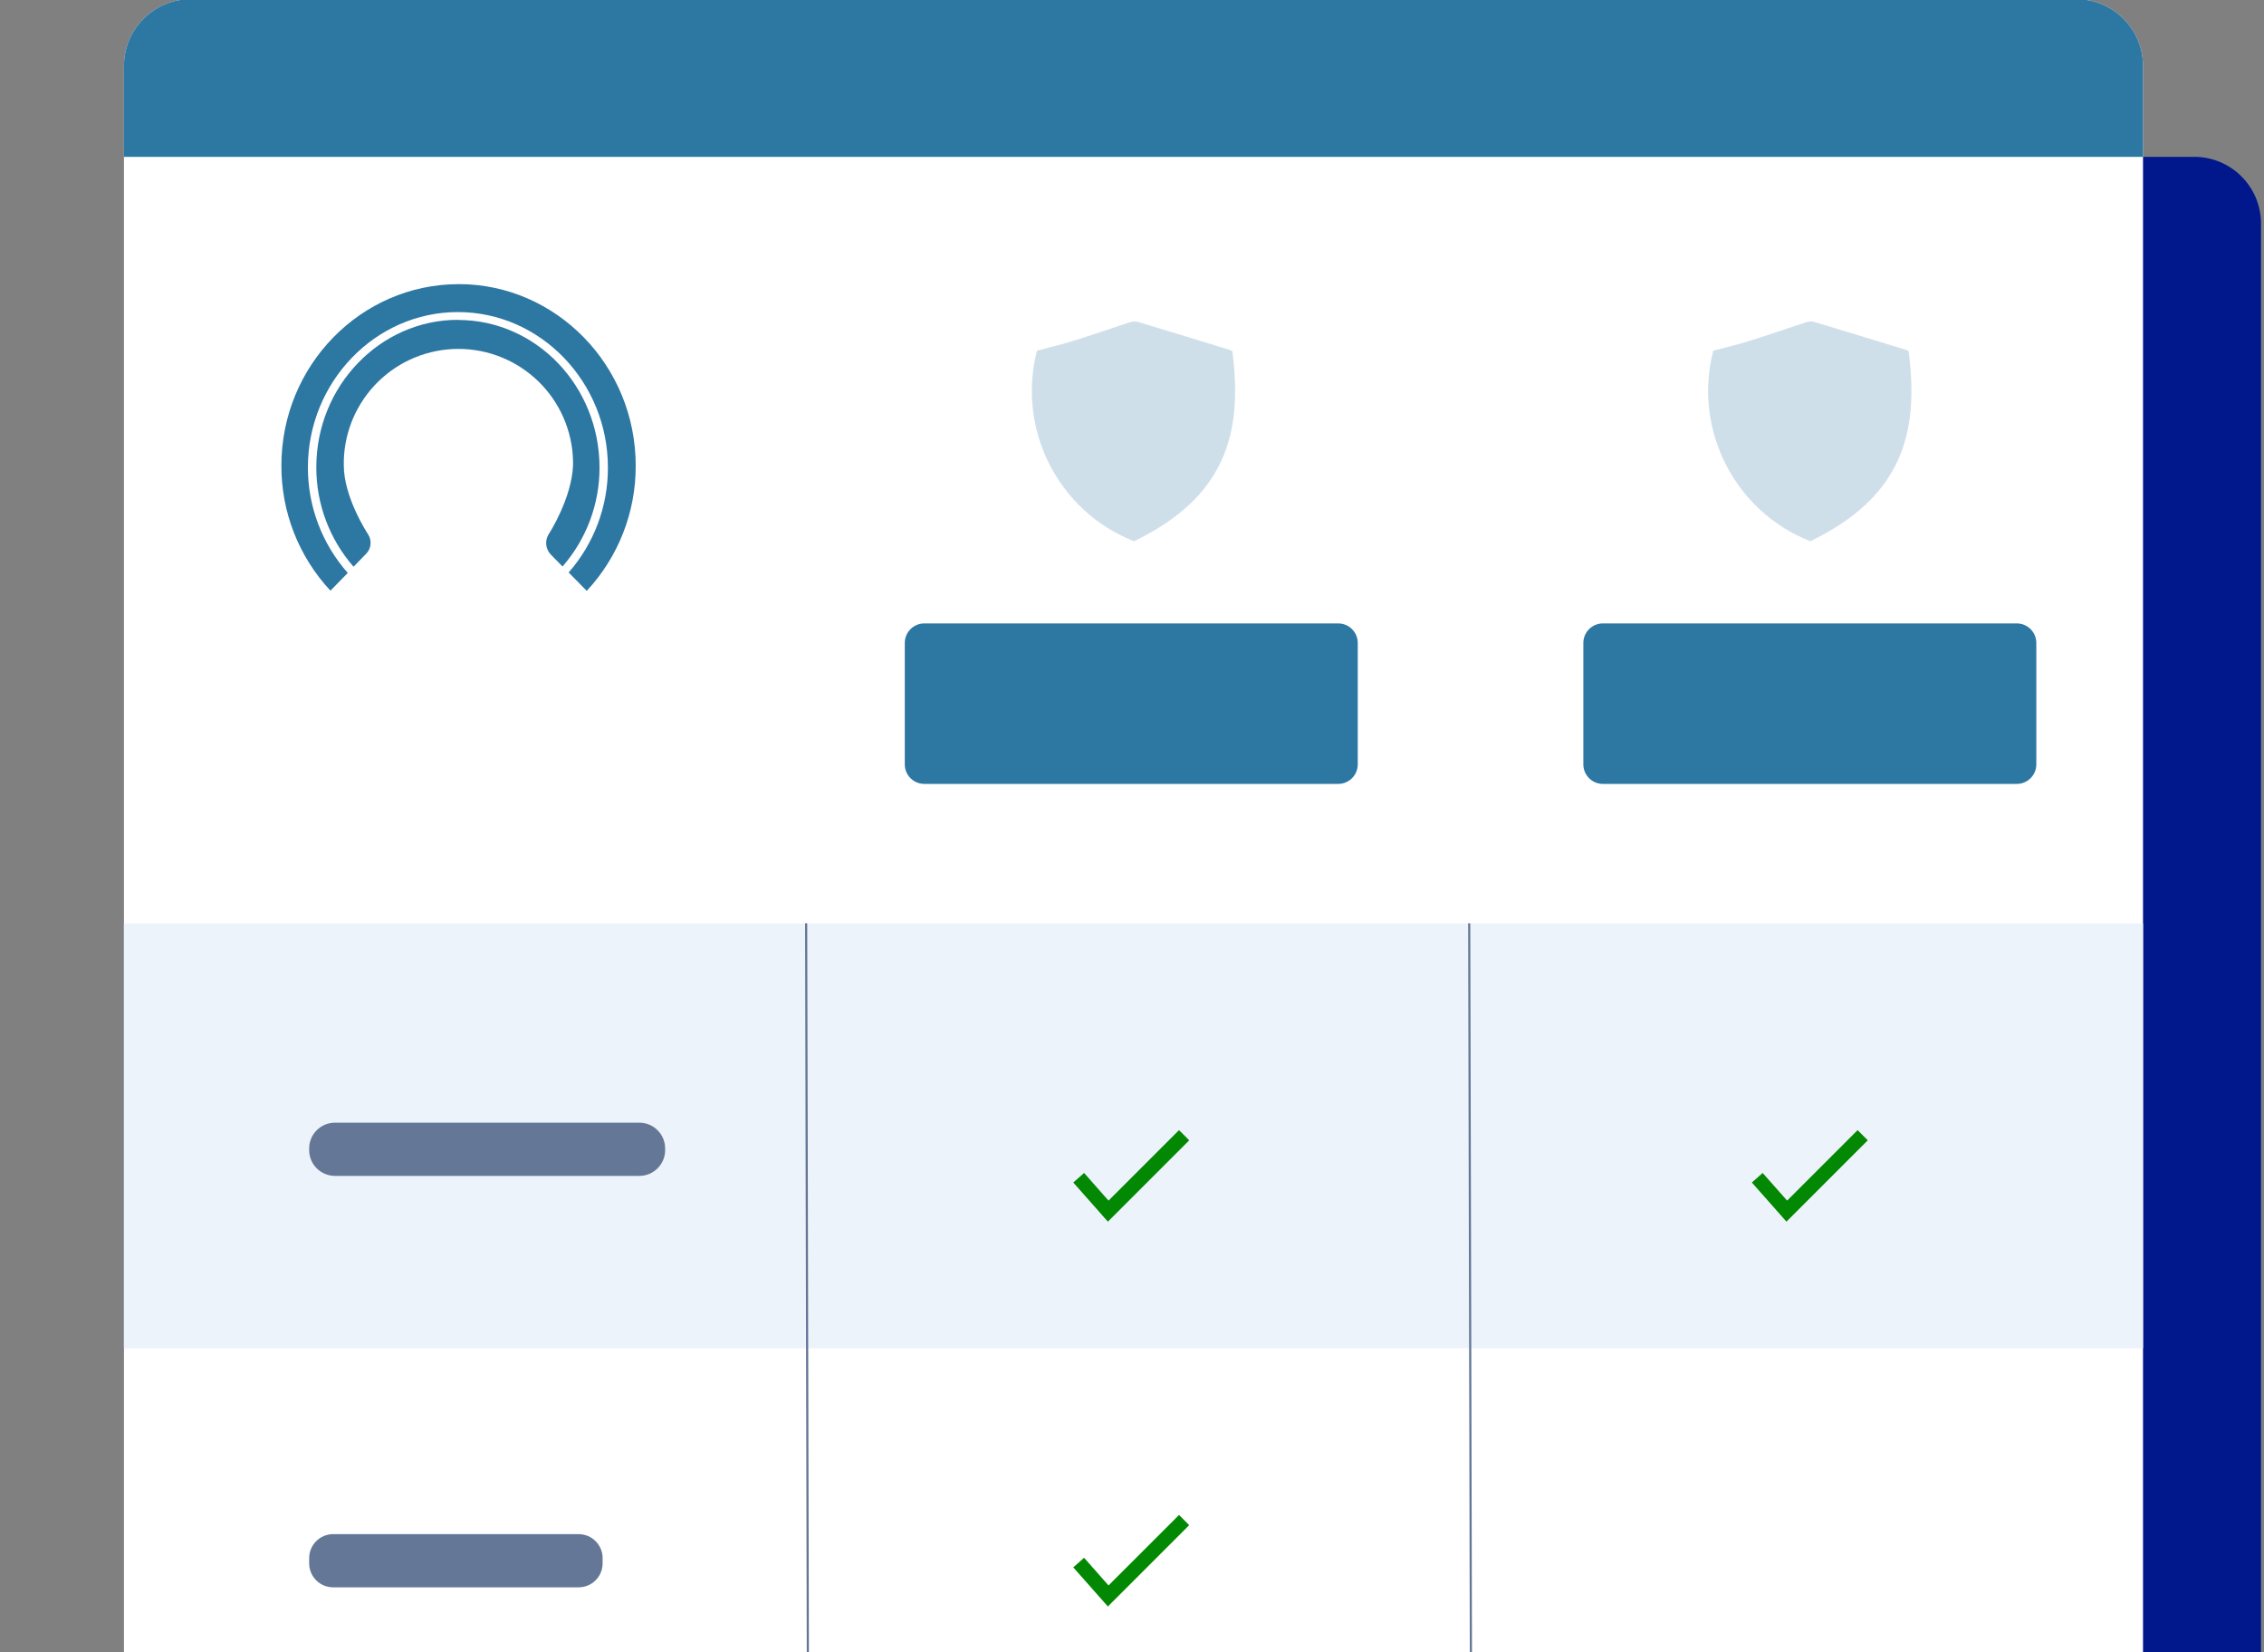
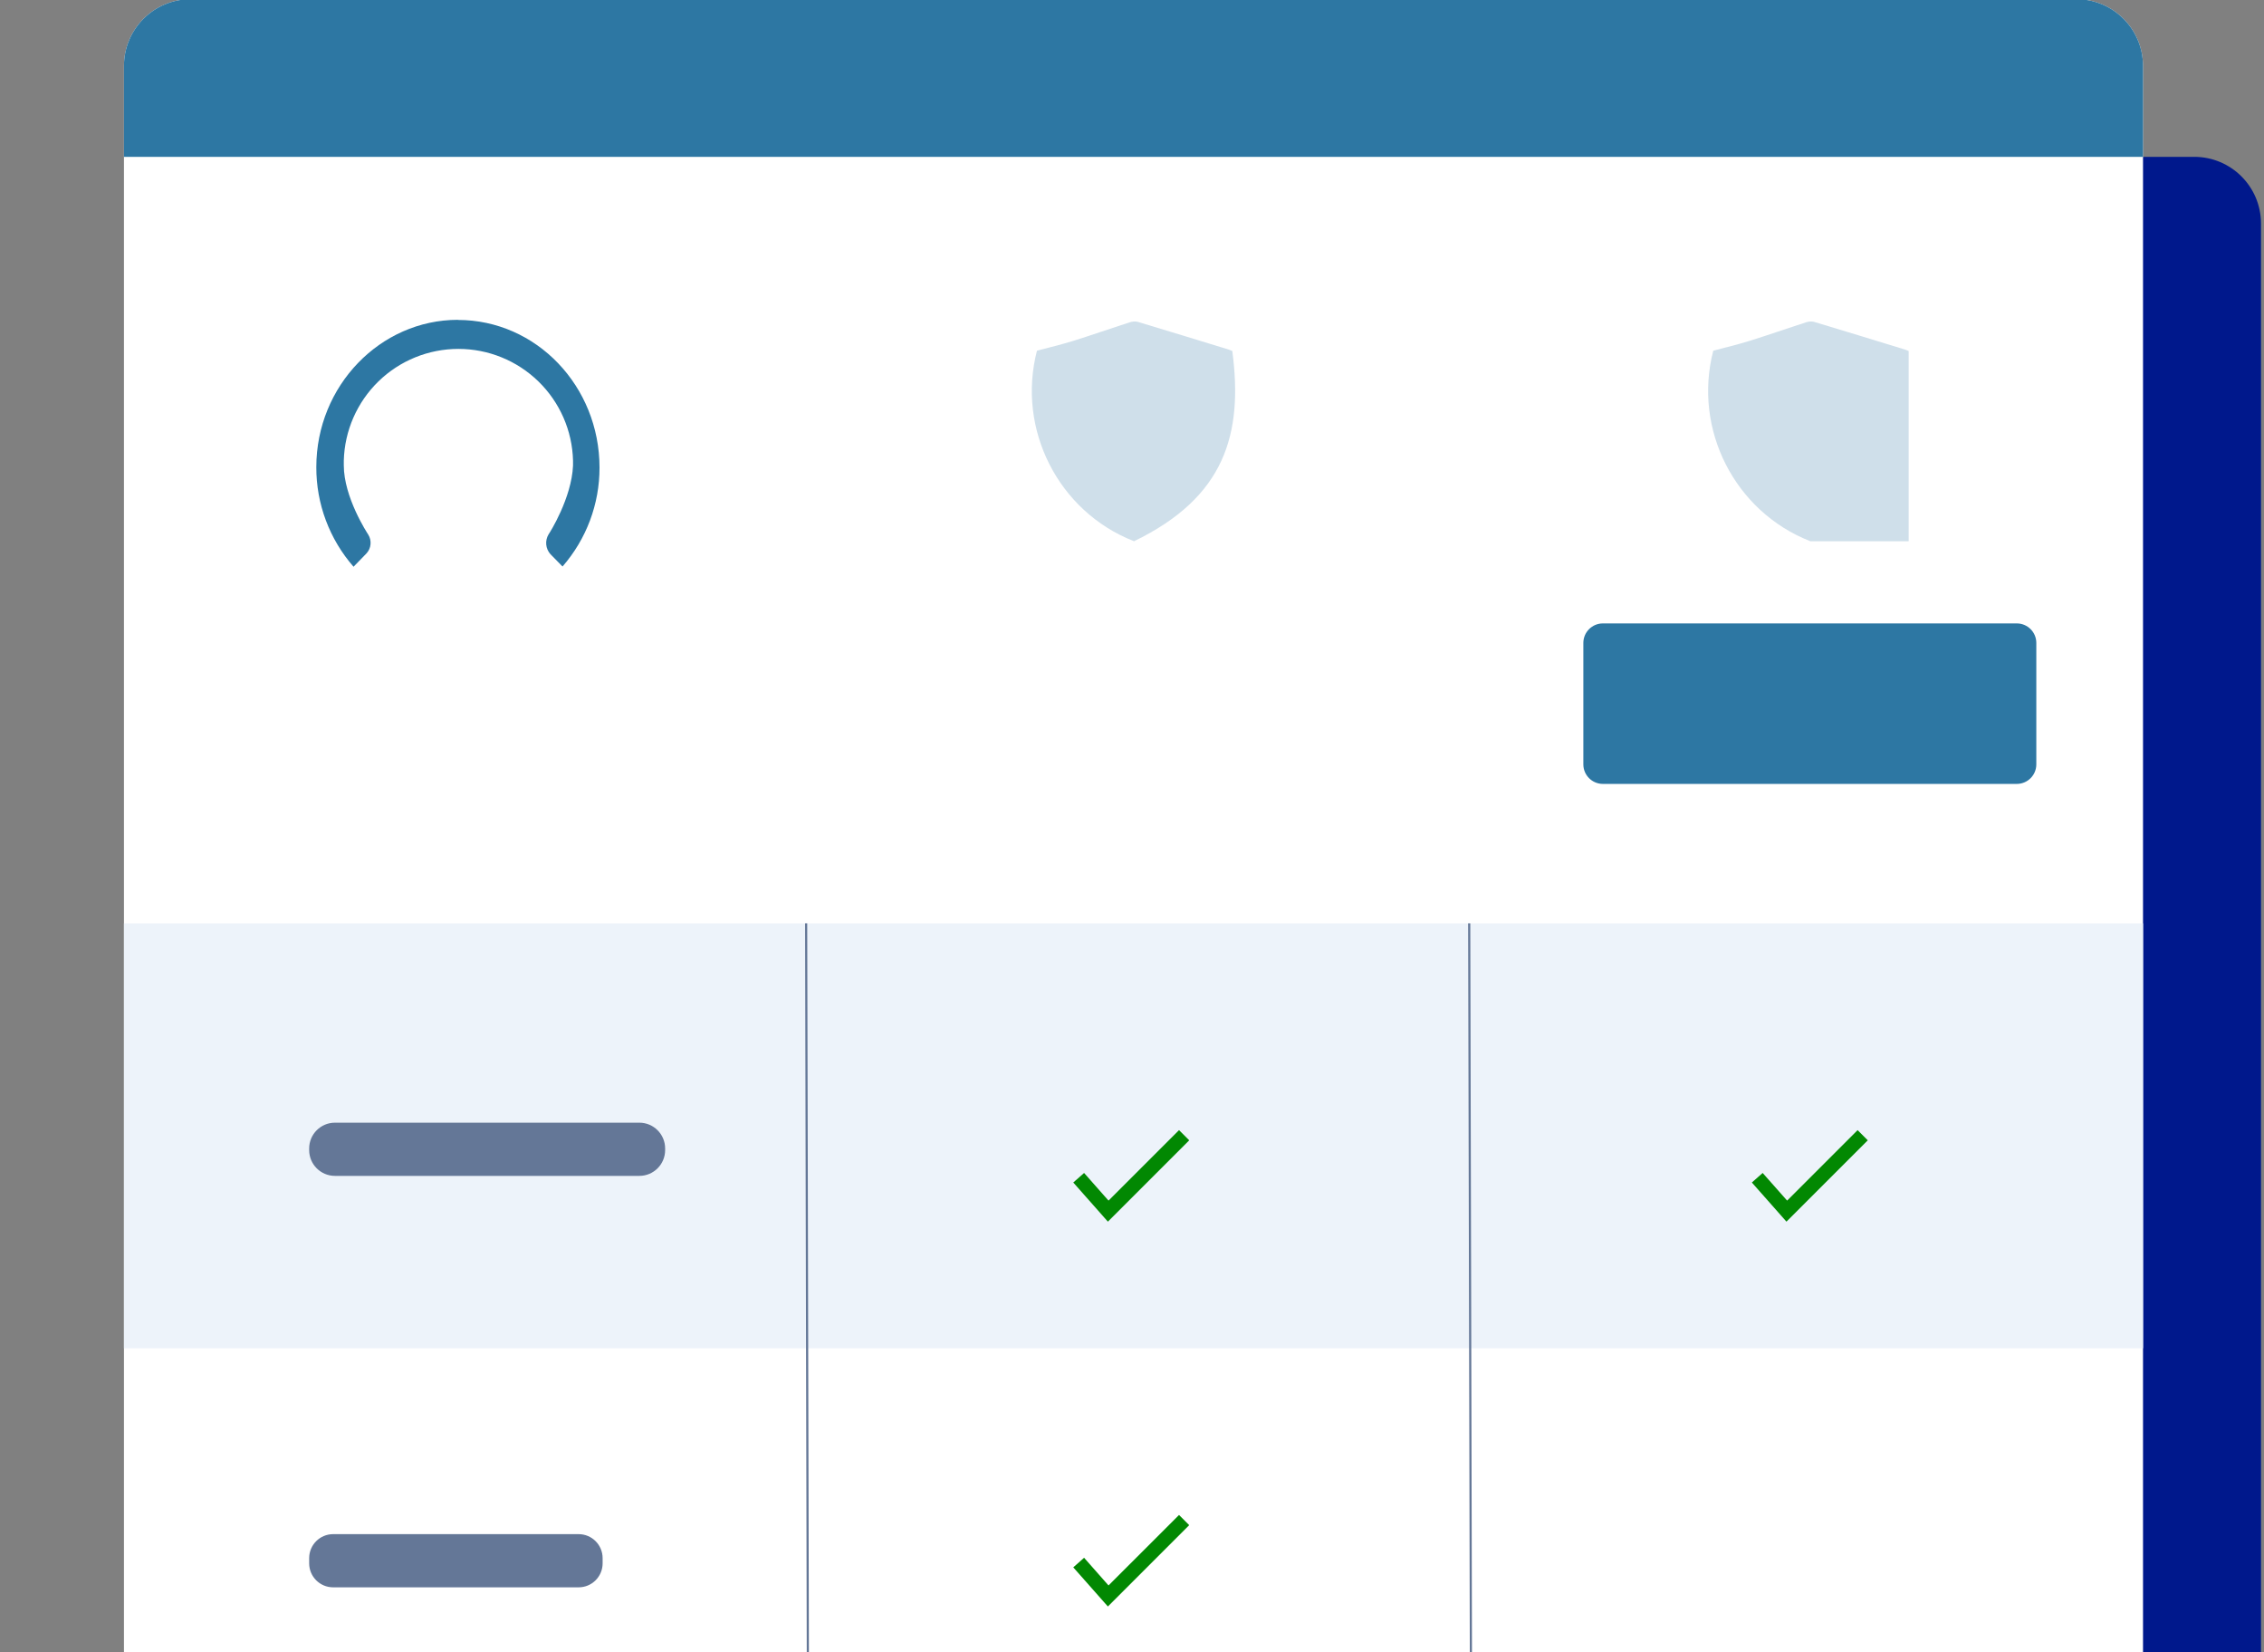
<svg xmlns="http://www.w3.org/2000/svg" width="296" height="216" viewBox="0 0 296 216" fill="none">
  <rect x="0" y="0" width="296" height="216" fill="#808080" stroke="none" />
  <g clip-path="url(#clip0_1603_6781)">
    <path d="M286.879 20.503H40.364C35.542 20.503 31.634 24.412 31.634 29.233V456.414C31.634 461.235 35.542 465.144 40.364 465.144H286.879C291.701 465.144 295.609 461.235 295.609 456.414V29.233C295.609 24.412 291.701 20.503 286.879 20.503Z" fill="#00188C" />
    <path d="M271.453 -0.108H24.937C20.116 -0.108 16.207 3.801 16.207 8.622V439.962C16.207 444.784 20.116 448.692 24.937 448.692H271.453C276.274 448.692 280.183 444.784 280.183 439.962V8.622C280.183 3.801 276.274 -0.108 271.453 -0.108Z" fill="white" />
    <path d="M280.183 120.706H16.207V176.257H280.183V120.706Z" fill="#EDF3FA" />
    <path d="M75.652 200.555H43.556C41.825 200.555 40.421 201.959 40.421 203.69V204.372C40.421 206.103 41.825 207.507 43.556 207.507H75.652C77.384 207.507 78.788 206.103 78.788 204.372V203.69C78.788 201.959 77.384 200.555 75.652 200.555Z" fill="#647797" />
    <path d="M83.592 146.767H43.79C41.929 146.767 40.421 148.276 40.421 150.136V150.349C40.421 152.21 41.929 153.719 43.79 153.719H83.592C85.453 153.719 86.961 152.21 86.961 150.349V150.136C86.961 148.276 85.453 146.767 83.592 146.767Z" fill="#647797" />
    <path d="M105.783 287.354L105.398 120.707" stroke="#647797" stroke-width="0.282" stroke-miterlimit="10" />
    <path d="M192.473 287.354L192.088 120.707" stroke="#647797" stroke-width="0.282" stroke-miterlimit="10" />
    <path d="M144.847 159.703L140.323 154.586L141.737 153.339L144.93 156.952L154.149 147.739L155.48 149.07L144.847 159.703Z" fill="#028802" />
    <path d="M144.847 210.012L140.323 204.896L141.737 203.642L144.93 207.261L154.149 198.048L155.48 199.379L144.847 210.012Z" fill="#028802" />
    <path d="M233.565 159.703L229.041 154.586L230.455 153.339L233.653 156.952L242.866 147.739L244.197 149.07L233.565 159.703Z" fill="#028802" />
-     <path d="M174.962 81.498H120.846C119.436 81.498 118.293 82.641 118.293 84.051V99.925C118.293 101.335 119.436 102.478 120.846 102.478H174.962C176.372 102.478 177.515 101.335 177.515 99.925V84.051C177.515 82.641 176.372 81.498 174.962 81.498Z" fill="#2D77A3" />
    <path d="M263.679 81.498H209.564C208.154 81.498 207.011 82.641 207.011 84.051V99.925C207.011 101.335 208.154 102.478 209.564 102.478H263.679C265.089 102.478 266.232 101.335 266.232 99.925V84.051C266.232 82.641 265.089 81.498 263.679 81.498Z" fill="#2D77A3" />
    <path d="M161.12 45.892C160.969 45.829 160.813 45.751 160.647 45.699C156.685 44.483 152.717 43.266 148.75 42.075C148.584 42.023 148.386 42.018 148.194 42.034C148.038 42.049 147.877 42.08 147.736 42.122C145.272 42.917 142.828 43.775 140.358 44.55C138.767 45.044 137.135 45.429 135.575 45.845C132.908 56.124 138.377 66.856 148.194 70.724C148.22 70.734 148.241 70.745 148.261 70.755C160.173 64.999 162.539 56.706 161.114 45.892H161.12Z" fill="#CFDFEA" />
-     <path d="M249.542 45.892C249.391 45.829 249.235 45.751 249.068 45.699C245.106 44.483 241.139 43.266 237.172 42.075C237.006 42.023 236.808 42.018 236.616 42.034C236.46 42.049 236.299 42.08 236.158 42.122C233.694 42.917 231.25 43.775 228.78 44.55C227.189 45.044 225.557 45.429 223.997 45.845C221.329 56.124 226.799 66.856 236.616 70.724C236.642 70.734 236.663 70.745 236.683 70.755C248.595 64.999 250.961 56.706 249.536 45.892H249.542Z" fill="#CFDFEA" />
-     <path d="M59.97 37.146C47.185 37.146 36.791 47.784 36.791 60.855C36.765 66.928 39.058 72.778 43.202 77.218L45.469 74.899C42.105 71.098 40.249 66.195 40.254 61.12C40.254 49.942 49.057 40.796 59.866 40.796C70.676 40.796 79.479 49.942 79.479 61.12C79.499 66.164 77.674 71.046 74.347 74.837L76.713 77.244C80.851 72.798 83.139 66.944 83.113 60.871C83.113 47.784 72.719 37.141 59.965 37.141L59.97 37.146Z" fill="#2D77A3" />
+     <path d="M249.542 45.892C249.391 45.829 249.235 45.751 249.068 45.699C245.106 44.483 241.139 43.266 237.172 42.075C237.006 42.023 236.808 42.018 236.616 42.034C236.46 42.049 236.299 42.08 236.158 42.122C233.694 42.917 231.25 43.775 228.78 44.55C227.189 45.044 225.557 45.429 223.997 45.845C221.329 56.124 226.799 66.856 236.616 70.724C236.642 70.734 236.663 70.745 236.683 70.755H249.542Z" fill="#CFDFEA" />
    <path d="M59.872 41.81C49.712 41.81 41.356 50.446 41.356 61.069C41.341 65.858 43.072 70.485 46.223 74.088L47.908 72.352C48.215 72.024 48.402 71.603 48.443 71.156C48.485 70.709 48.381 70.261 48.142 69.882C48.012 69.679 44.949 65.015 44.949 60.83V60.211C45.053 56.306 46.676 52.594 49.473 49.864C52.27 47.139 56.024 45.611 59.934 45.611C63.844 45.611 67.593 47.139 70.395 49.864C73.193 52.589 74.82 56.301 74.919 60.211V60.861C74.737 65.119 71.872 69.653 71.727 69.845C71.482 70.246 71.373 70.714 71.415 71.182C71.456 71.65 71.648 72.086 71.96 72.44L73.546 74.057C76.671 70.475 78.392 65.883 78.382 61.131C78.382 50.493 70.13 41.826 59.867 41.826L59.872 41.81Z" fill="#2D77A3" />
    <path d="M16.207 20.503V8.622C16.207 3.802 20.117 -0.108 24.937 -0.108H271.453C276.273 -0.108 280.183 3.802 280.183 8.622V20.503H16.207Z" fill="#2D77A3" />
  </g>
  <defs>
    <clipPath id="clip0_1603_6781">
      <rect width="296" height="216" fill="white" />
    </clipPath>
  </defs>
</svg>